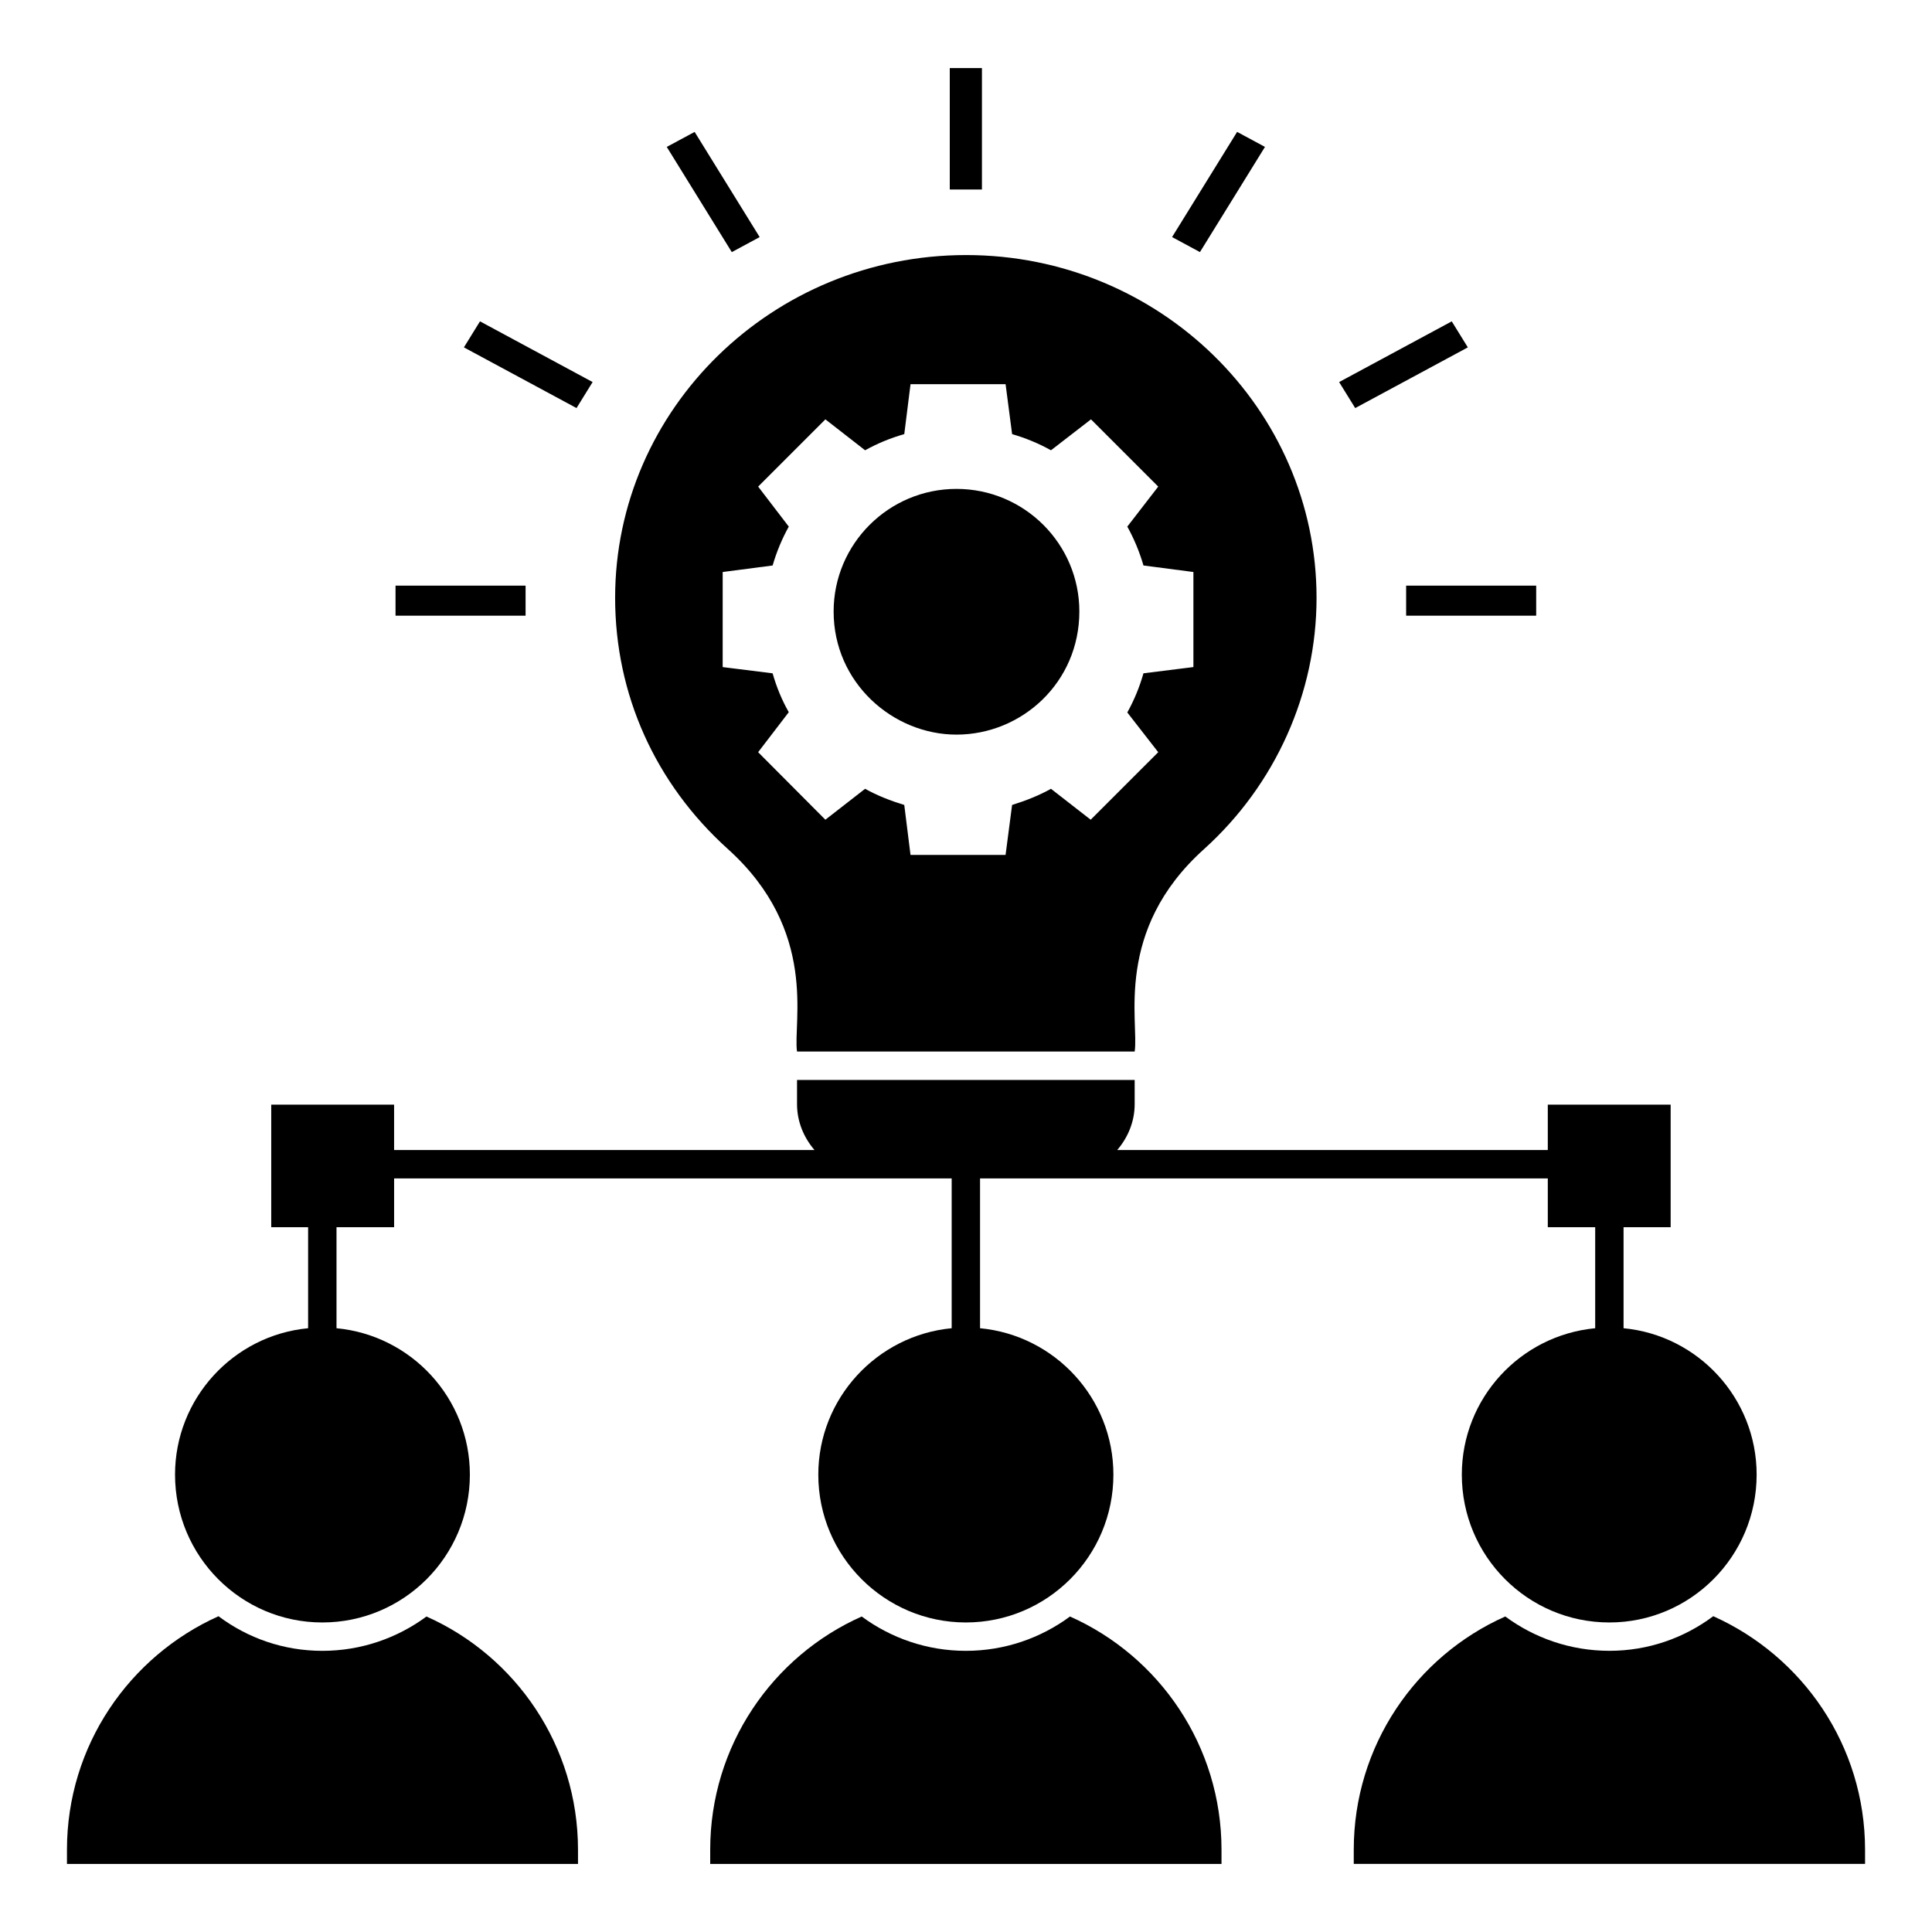
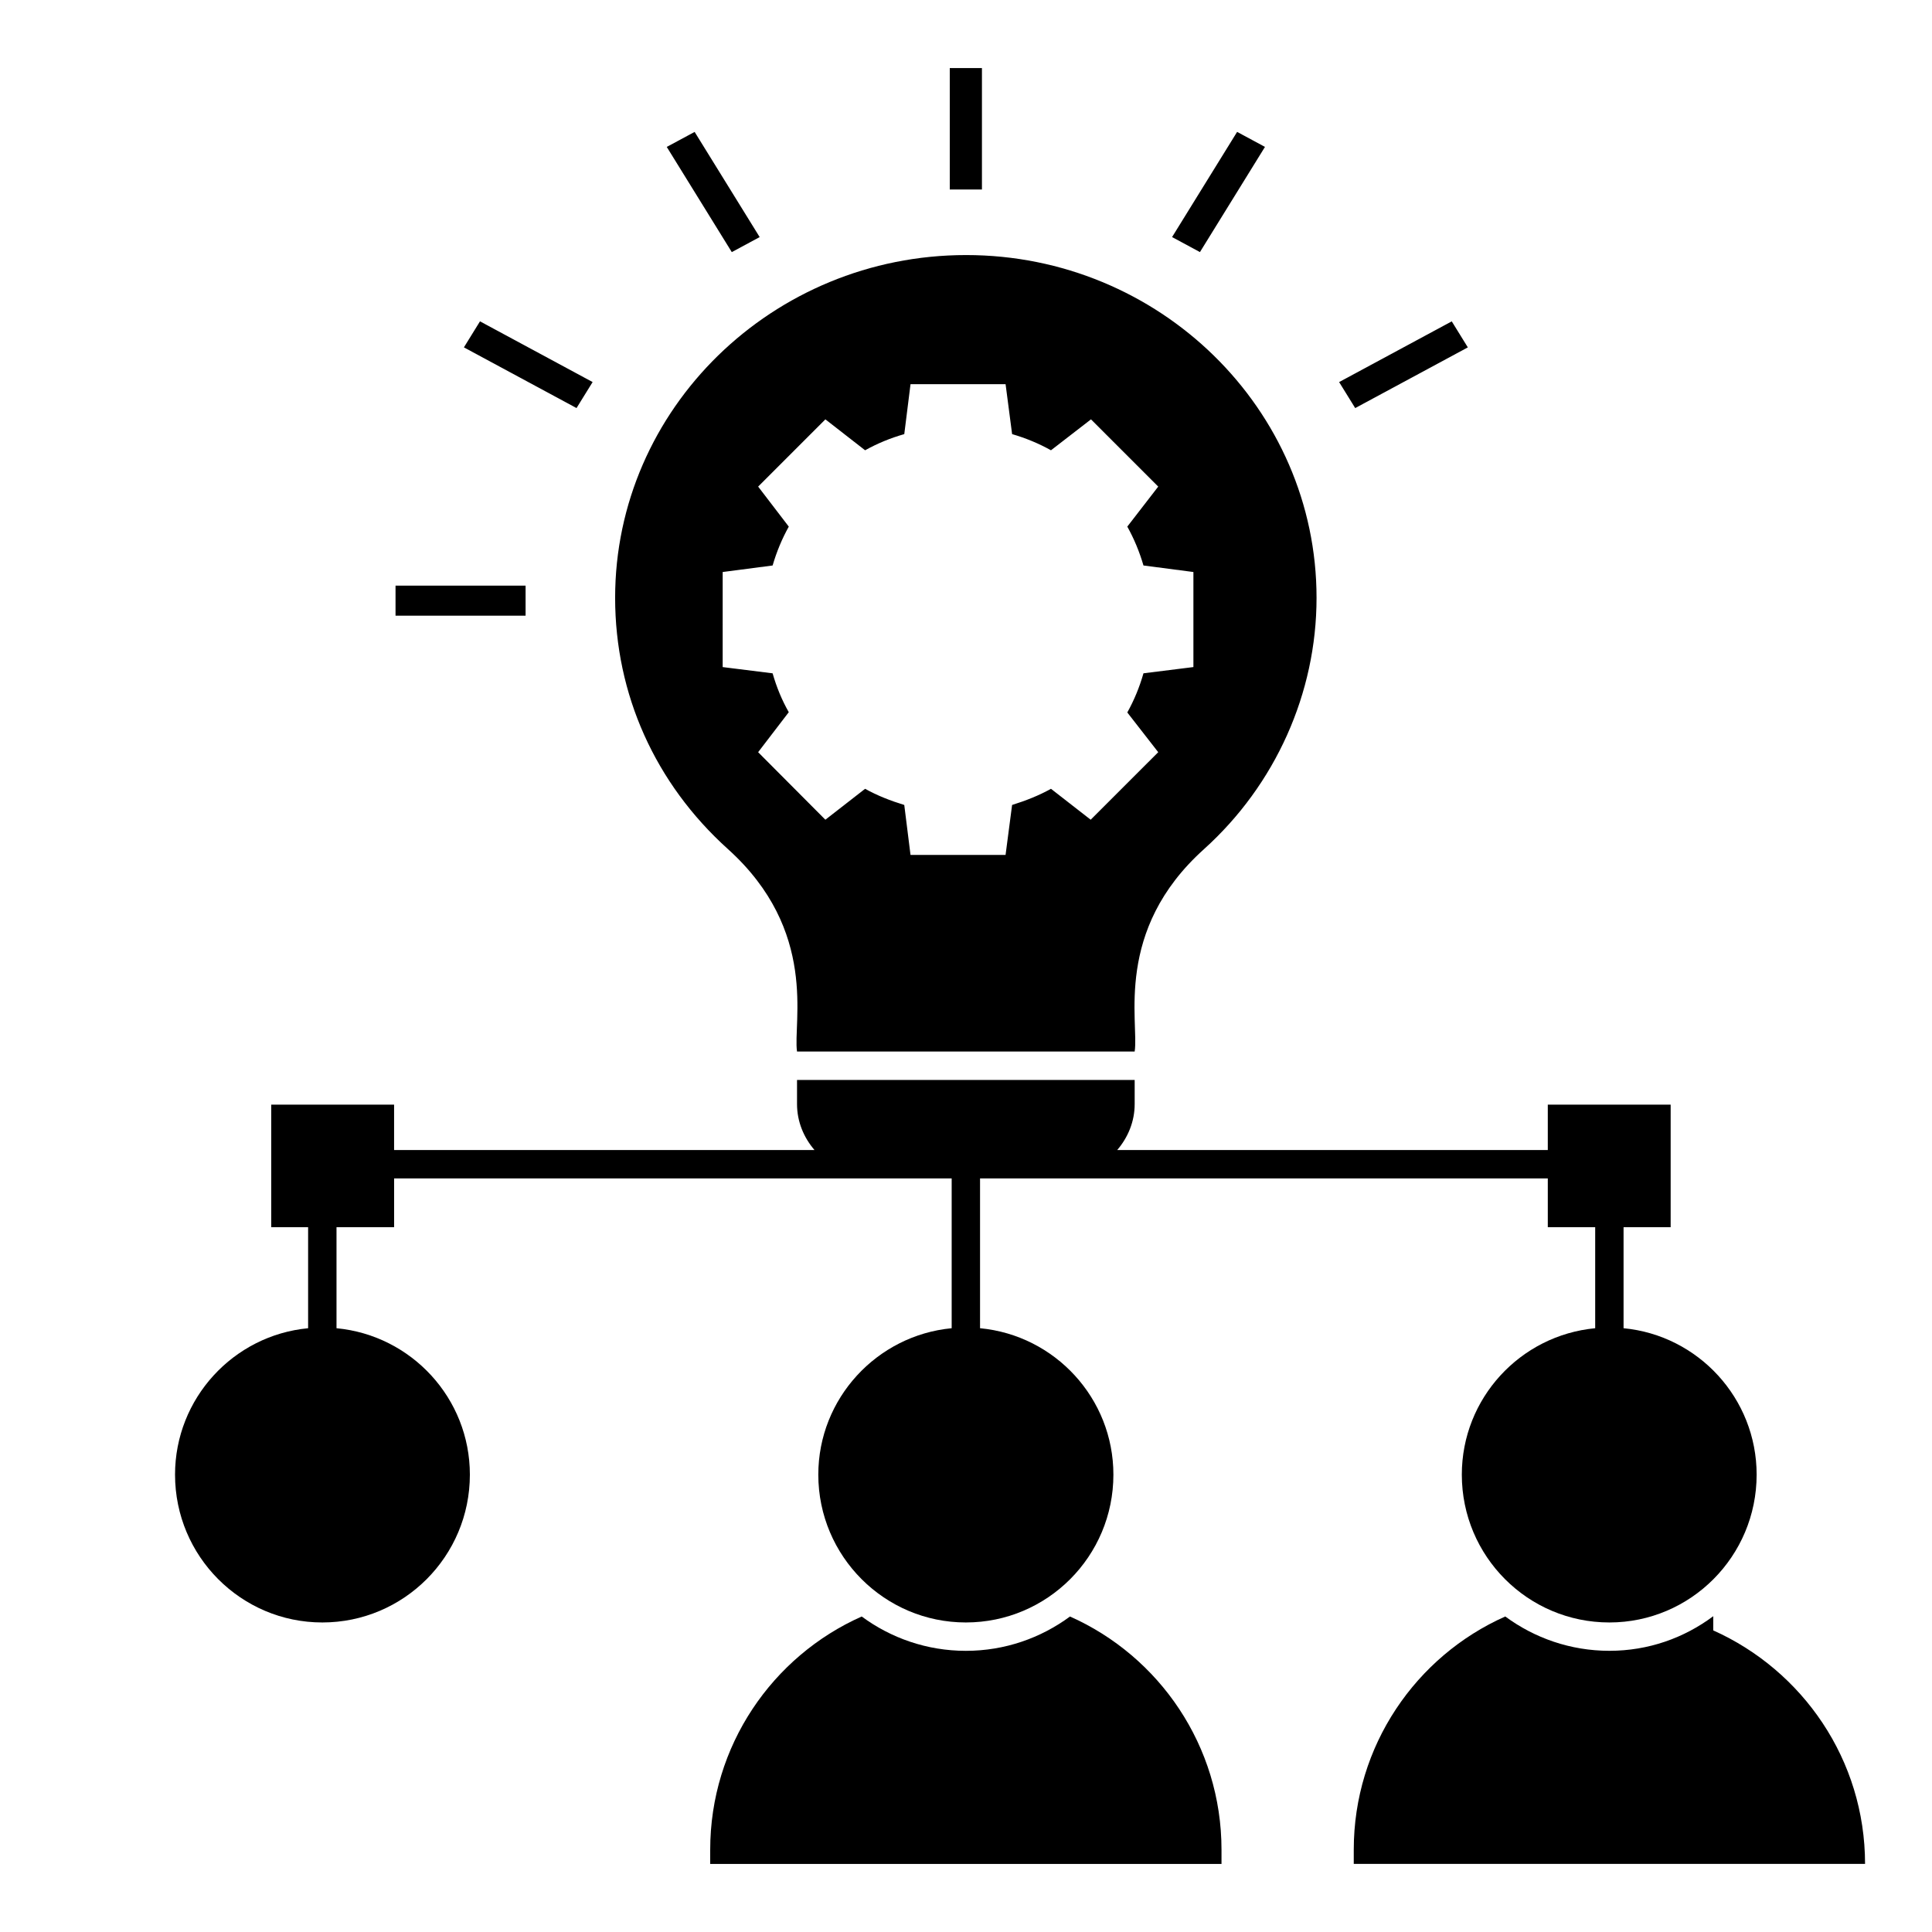
<svg xmlns="http://www.w3.org/2000/svg" fill="#000000" width="800px" height="800px" version="1.1" viewBox="144 144 512 512">
  <g>
    <path d="m427.56 572.39c-7.746 5.715-17.293 9.098-27.598 9.098-10.301 0-19.852-3.383-27.598-9.098-23.688 10.527-40.152 34.289-40.152 61.809v3.762h135.5v-3.762c0-27.52-16.469-51.281-40.152-61.809z" />
-     <path d="m257.02 572.39c-7.746 5.715-17.293 9.098-27.598 9.098-10.301 0-19.777-3.383-27.52-9.172-23.613 10.602-40.156 34.289-40.156 61.887v3.762h135.43v-3.762c0-27.523-16.469-51.285-40.152-61.812z" />
-     <path d="m598.03 572.31c-7.746 5.789-17.219 9.172-27.52 9.172-10.301 0-19.852-3.383-27.598-9.098-23.688 10.527-40.152 34.289-40.152 61.809v3.762h135.5v-3.762c-0.008-27.59-16.551-51.277-40.234-61.883z" />
-     <path d="m397.48 338.68c17.324 0 32.559-13.84 32.559-32.633 0-17.898-14.59-32.484-32.559-32.484-17.973 0-32.559 14.586-32.559 32.484-0.004 18.871 15.688 32.633 32.559 32.633z" />
+     <path d="m598.03 572.31c-7.746 5.789-17.219 9.172-27.52 9.172-10.301 0-19.852-3.383-27.598-9.098-23.688 10.527-40.152 34.289-40.152 61.809v3.762h135.5c-0.008-27.59-16.551-51.277-40.234-61.883z" />
    <path d="m229.42 573.97c21.582 0 39.102-17.52 39.102-39.176 0-20.227-15.492-36.922-35.344-38.801v-26.77h15.266v-12.934h147.76v39.703c-19.777 1.879-35.344 18.574-35.344 38.801 0 21.656 17.594 39.176 39.102 39.176 21.582 0 39.102-17.52 39.102-39.176 0-20.227-15.492-36.922-35.34-38.801v-39.703h150.46v12.934h12.559v26.77c-19.852 1.879-35.344 18.574-35.344 38.801 0 21.656 17.52 39.176 39.102 39.176 21.504 0 39.027-17.52 39.027-39.176 0-20.227-15.492-36.922-35.266-38.801v-26.77h12.48v-32.484h-32.559v12.031h-114.11c2.844-3.316 4.629-7.531 4.629-12.184v-6.387h-89.48v6.387c0 4.652 1.785 8.863 4.629 12.184h-111.41v-12.031h-32.559v32.484h9.773v26.77c-19.777 1.879-35.266 18.574-35.266 38.801 0 21.656 17.52 39.176 39.027 39.176z" />
    <path d="m395.7 162.04h8.523v32.18h-8.523z" />
    <path d="m345.32 206.83-17.234-27.871-7.387 3.977 17.234 27.875z" />
    <path d="m301.05 245.25-29.848-16.09-4.262 6.898 29.844 16.086z" />
    <path d="m248.82 299.2h34.465v7.961h-34.465z" />
-     <path d="m516.64 299.2h34.465v7.961h-34.465z" />
    <path d="m532.99 236.06-4.262-6.898-29.848 16.09 4.262 6.894z" />
    <path d="m479.23 182.93-7.383-3.977-17.234 27.871 7.383 3.981z" />
    <path d="m336.87 368.98c24.137 21.734 17.219 46.02 18.348 53.691h89.48c1.203-7.82-5.641-32.035 18.348-53.617 18.949-17.07 29.852-41.359 29.852-66.625 0-50.082-41.66-90.836-92.867-90.836-51.281 0-93.016 40.754-93.016 90.836 0.004 25.57 10.605 49.184 29.855 66.551zm-1.352-73.391 13.234-1.73c1.051-3.609 2.481-7.066 4.285-10.301l-8.121-10.605 17.82-17.82 10.527 8.195c3.234-1.805 6.691-3.234 10.379-4.285l1.656-13.234h25.191l1.73 13.234c3.609 1.051 7.07 2.481 10.301 4.285l10.602-8.195 17.82 17.82-8.195 10.605c1.805 3.234 3.234 6.691 4.285 10.301l13.234 1.73v25.191l-13.234 1.652c-1.051 3.684-2.481 7.144-4.285 10.379l8.195 10.527-17.898 17.895-10.527-8.195c-3.234 1.805-6.691 3.156-10.301 4.285l-1.73 13.234h-25.191l-1.656-13.234c-3.684-1.129-7.144-2.481-10.379-4.285l-10.527 8.195-17.82-17.895 8.121-10.602c-1.805-3.16-3.234-6.617-4.285-10.301l-13.234-1.652z" />
  </g>
</svg>